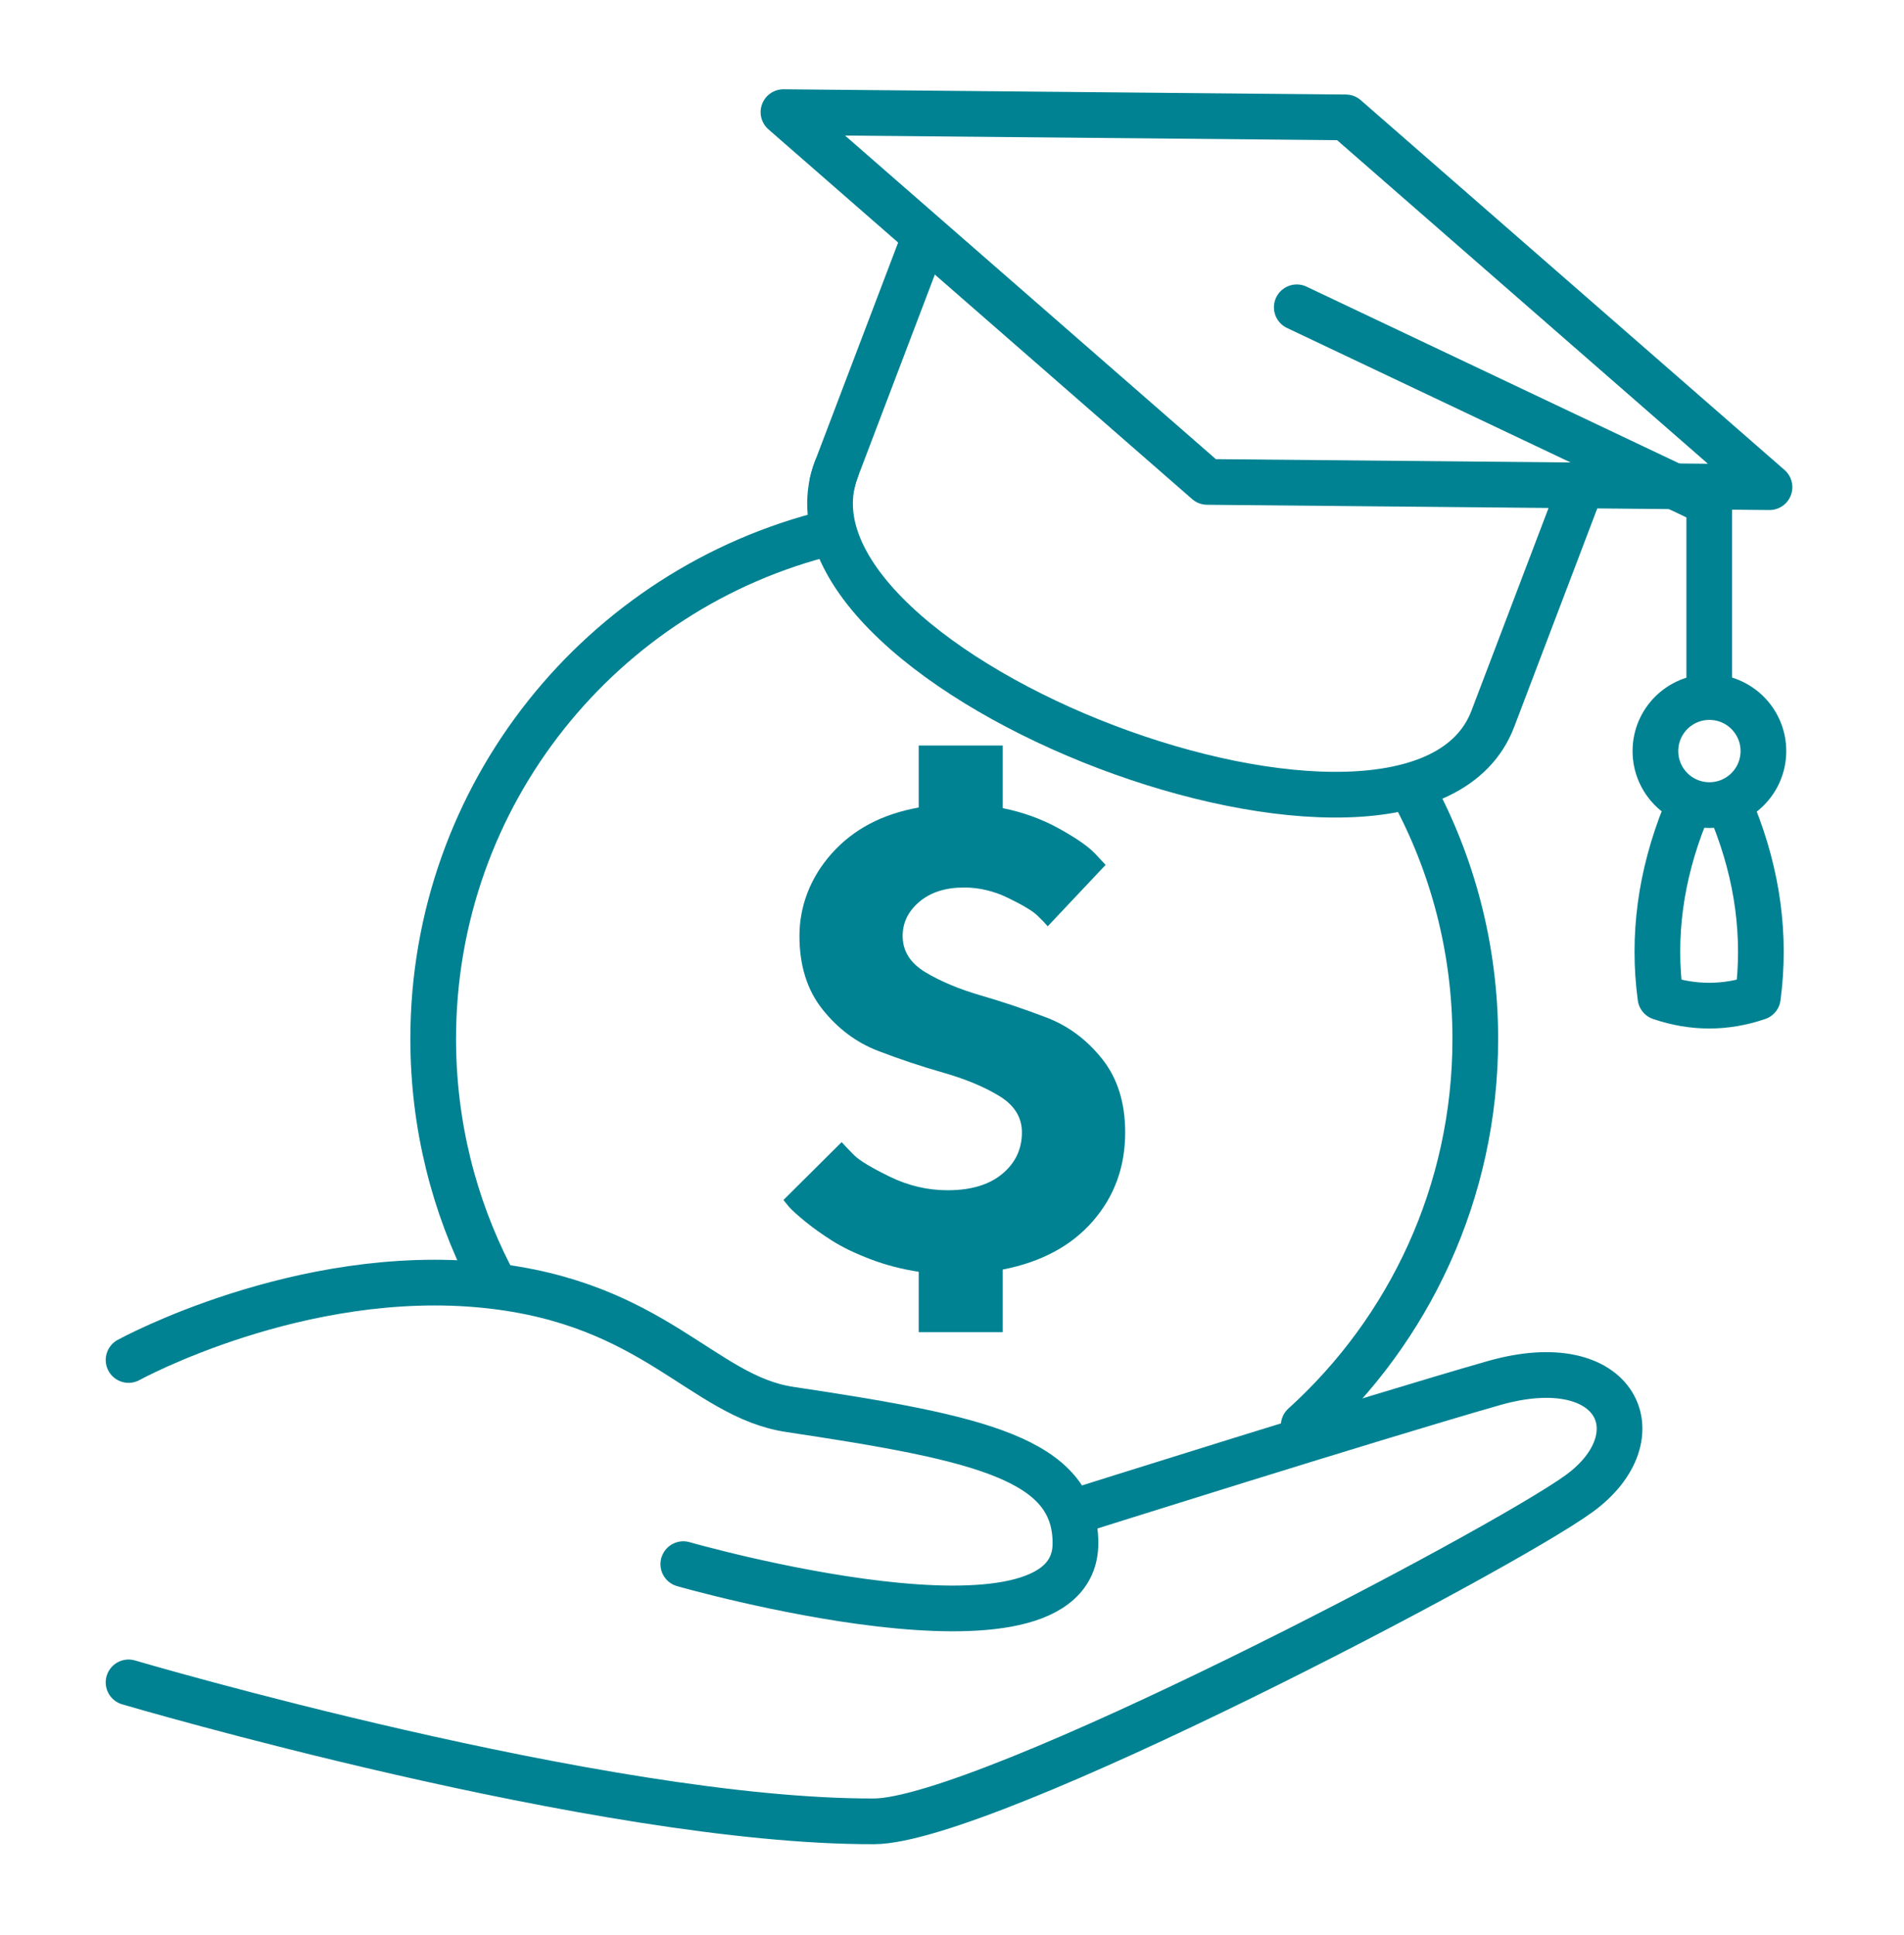
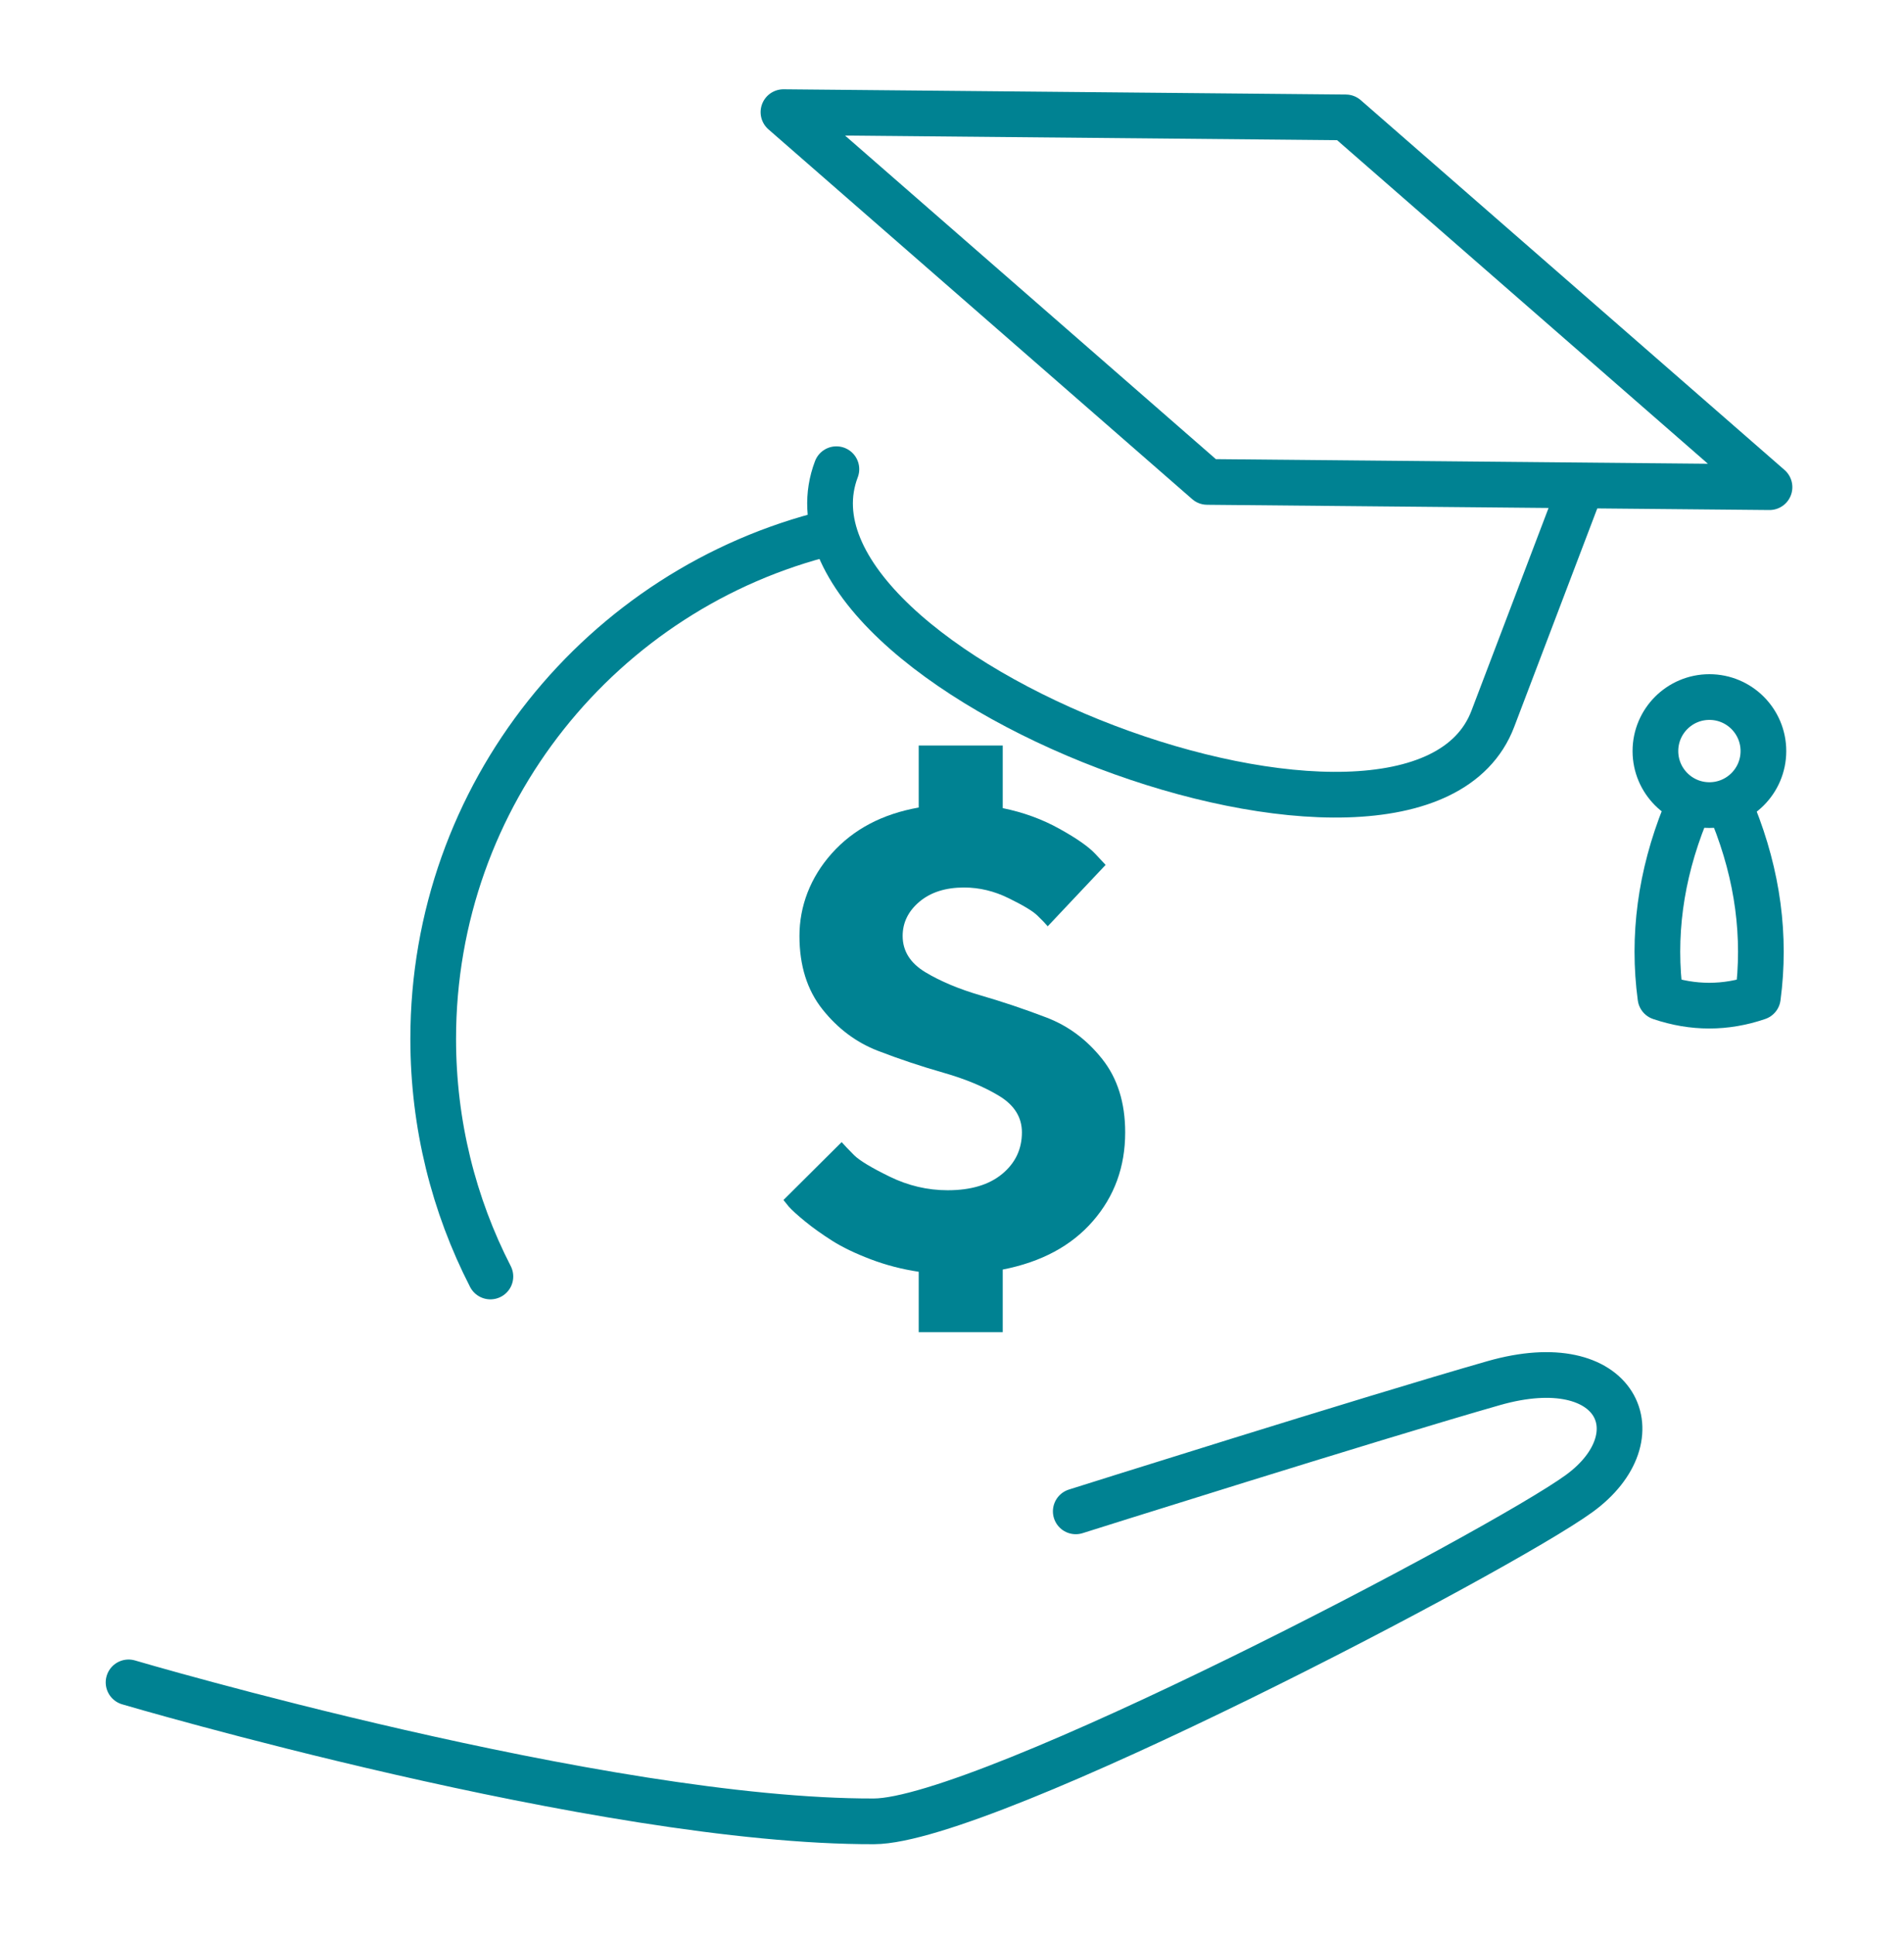
<svg xmlns="http://www.w3.org/2000/svg" width="250" height="254" viewBox="0 0 250 254" fill="none">
-   <path d="M16.88 178.52C16.88 178.52 39.34 166.19 63.78 168.7C85.9 170.97 92.25 183.29 103.69 185.01C128.59 188.75 141.18 191.47 141.21 202.55C141.26 220.09 89.72 205.32 89.72 205.32" stroke="#008292" stroke-width="6" stroke-linecap="round" stroke-linejoin="round" />
  <path d="M16.88 220.84C16.88 220.84 79.06 239.18 114.75 239.08C129.43 239.04 197.05 203.54 207.34 196.06C217.63 188.58 212.48 176.89 196.12 181.56C179.75 186.24 141.25 198.39 141.25 198.39" stroke="#008292" stroke-width="6" stroke-linecap="round" stroke-linejoin="round" />
-   <path d="M185.44 103.73C190.72 113.43 193.71 124.55 193.71 136.37C193.71 156.5 185.02 174.6 171.18 187.12" stroke="#008292" stroke-width="6" stroke-linecap="round" stroke-linejoin="round" />
  <path d="M64.39 167.56C59.59 158.21 56.88 147.61 56.88 136.37C56.88 104.21 79.07 77.23 108.97 69.91" stroke="#008292" stroke-width="6" stroke-linecap="round" stroke-linejoin="round" />
  <path d="M139.1 108.79C141.36 110.04 142.93 111.14 143.81 112.08L145.17 113.53L137.57 121.59C137.24 121.2 136.78 120.73 136.19 120.16C135.6 119.59 134.35 118.84 132.45 117.91C130.55 116.97 128.59 116.5 126.58 116.5C124.16 116.5 122.21 117.12 120.73 118.36C119.26 119.6 118.52 121.1 118.52 122.86C118.52 124.84 119.52 126.43 121.52 127.63C123.52 128.83 125.94 129.84 128.79 130.67C131.64 131.5 134.51 132.46 137.39 133.56C140.27 134.66 142.71 136.48 144.72 139.01C146.73 141.54 147.74 144.75 147.74 148.64C147.74 153.16 146.33 157.04 143.5 160.29C140.68 163.54 136.73 165.66 131.66 166.65V174.87H120.63V166.94C118.43 166.61 116.31 166.06 114.29 165.29C112.27 164.52 110.59 163.71 109.27 162.87C107.95 162.03 106.78 161.2 105.76 160.37C104.74 159.54 104.01 158.88 103.57 158.39L102.87 157.52L110.51 149.92C110.9 150.36 111.44 150.93 112.14 151.63C112.84 152.33 114.41 153.28 116.83 154.46C119.25 155.64 121.79 156.24 124.43 156.24C127.49 156.24 129.88 155.52 131.6 154.09C133.32 152.66 134.18 150.84 134.18 148.64C134.18 146.66 133.18 145.06 131.18 143.85C129.18 142.64 126.74 141.63 123.87 140.81C121 139.99 118.13 139.04 115.28 137.94C112.43 136.84 110 135.02 107.99 132.49C105.98 129.96 104.97 126.75 104.97 122.86C104.97 118.97 106.38 115.2 109.21 112.03C112.04 108.86 115.84 106.85 120.63 106V97.86H131.66V106.08C134.36 106.63 136.84 107.53 139.1 108.79Z" fill="#008292" />
  <path d="M232.34 63.95L158.51 63.26L102.87 14.72L176.7 15.41L232.34 63.95Z" stroke="#008292" stroke-width="6" stroke-linecap="round" stroke-linejoin="round" />
-   <path d="M109.27 63.4C109.41 62.79 109.59 62.18 109.82 61.59L120.71 32.96" stroke="#008292" stroke-width="6" stroke-linecap="round" stroke-linejoin="round" />
  <path d="M206.9 65.73L196.01 94.36C185.83 121.13 99.64 88.36 109.82 61.59" stroke="#008292" stroke-width="6" stroke-linecap="round" stroke-linejoin="round" />
-   <path d="M170.27 40.34L224.43 66.02V67.96V90.23" stroke="#008292" stroke-width="6" stroke-linecap="round" stroke-linejoin="round" />
  <path d="M224.45 105.68C228.366 105.68 231.54 102.506 231.54 98.59C231.54 94.674 228.366 91.5 224.45 91.5C220.534 91.5 217.36 94.674 217.36 98.59C217.36 102.506 220.534 105.68 224.45 105.68Z" stroke="#008292" stroke-width="6" stroke-linecap="round" stroke-linejoin="round" />
  <path d="M227.61 106.96C230.81 114.95 231.87 122.93 230.81 130.92C226.56 132.37 222.3 132.37 218.02 130.92C216.95 122.93 218.02 114.95 221.22 106.96" stroke="#008292" stroke-width="6" stroke-linecap="round" stroke-linejoin="round" />
</svg>